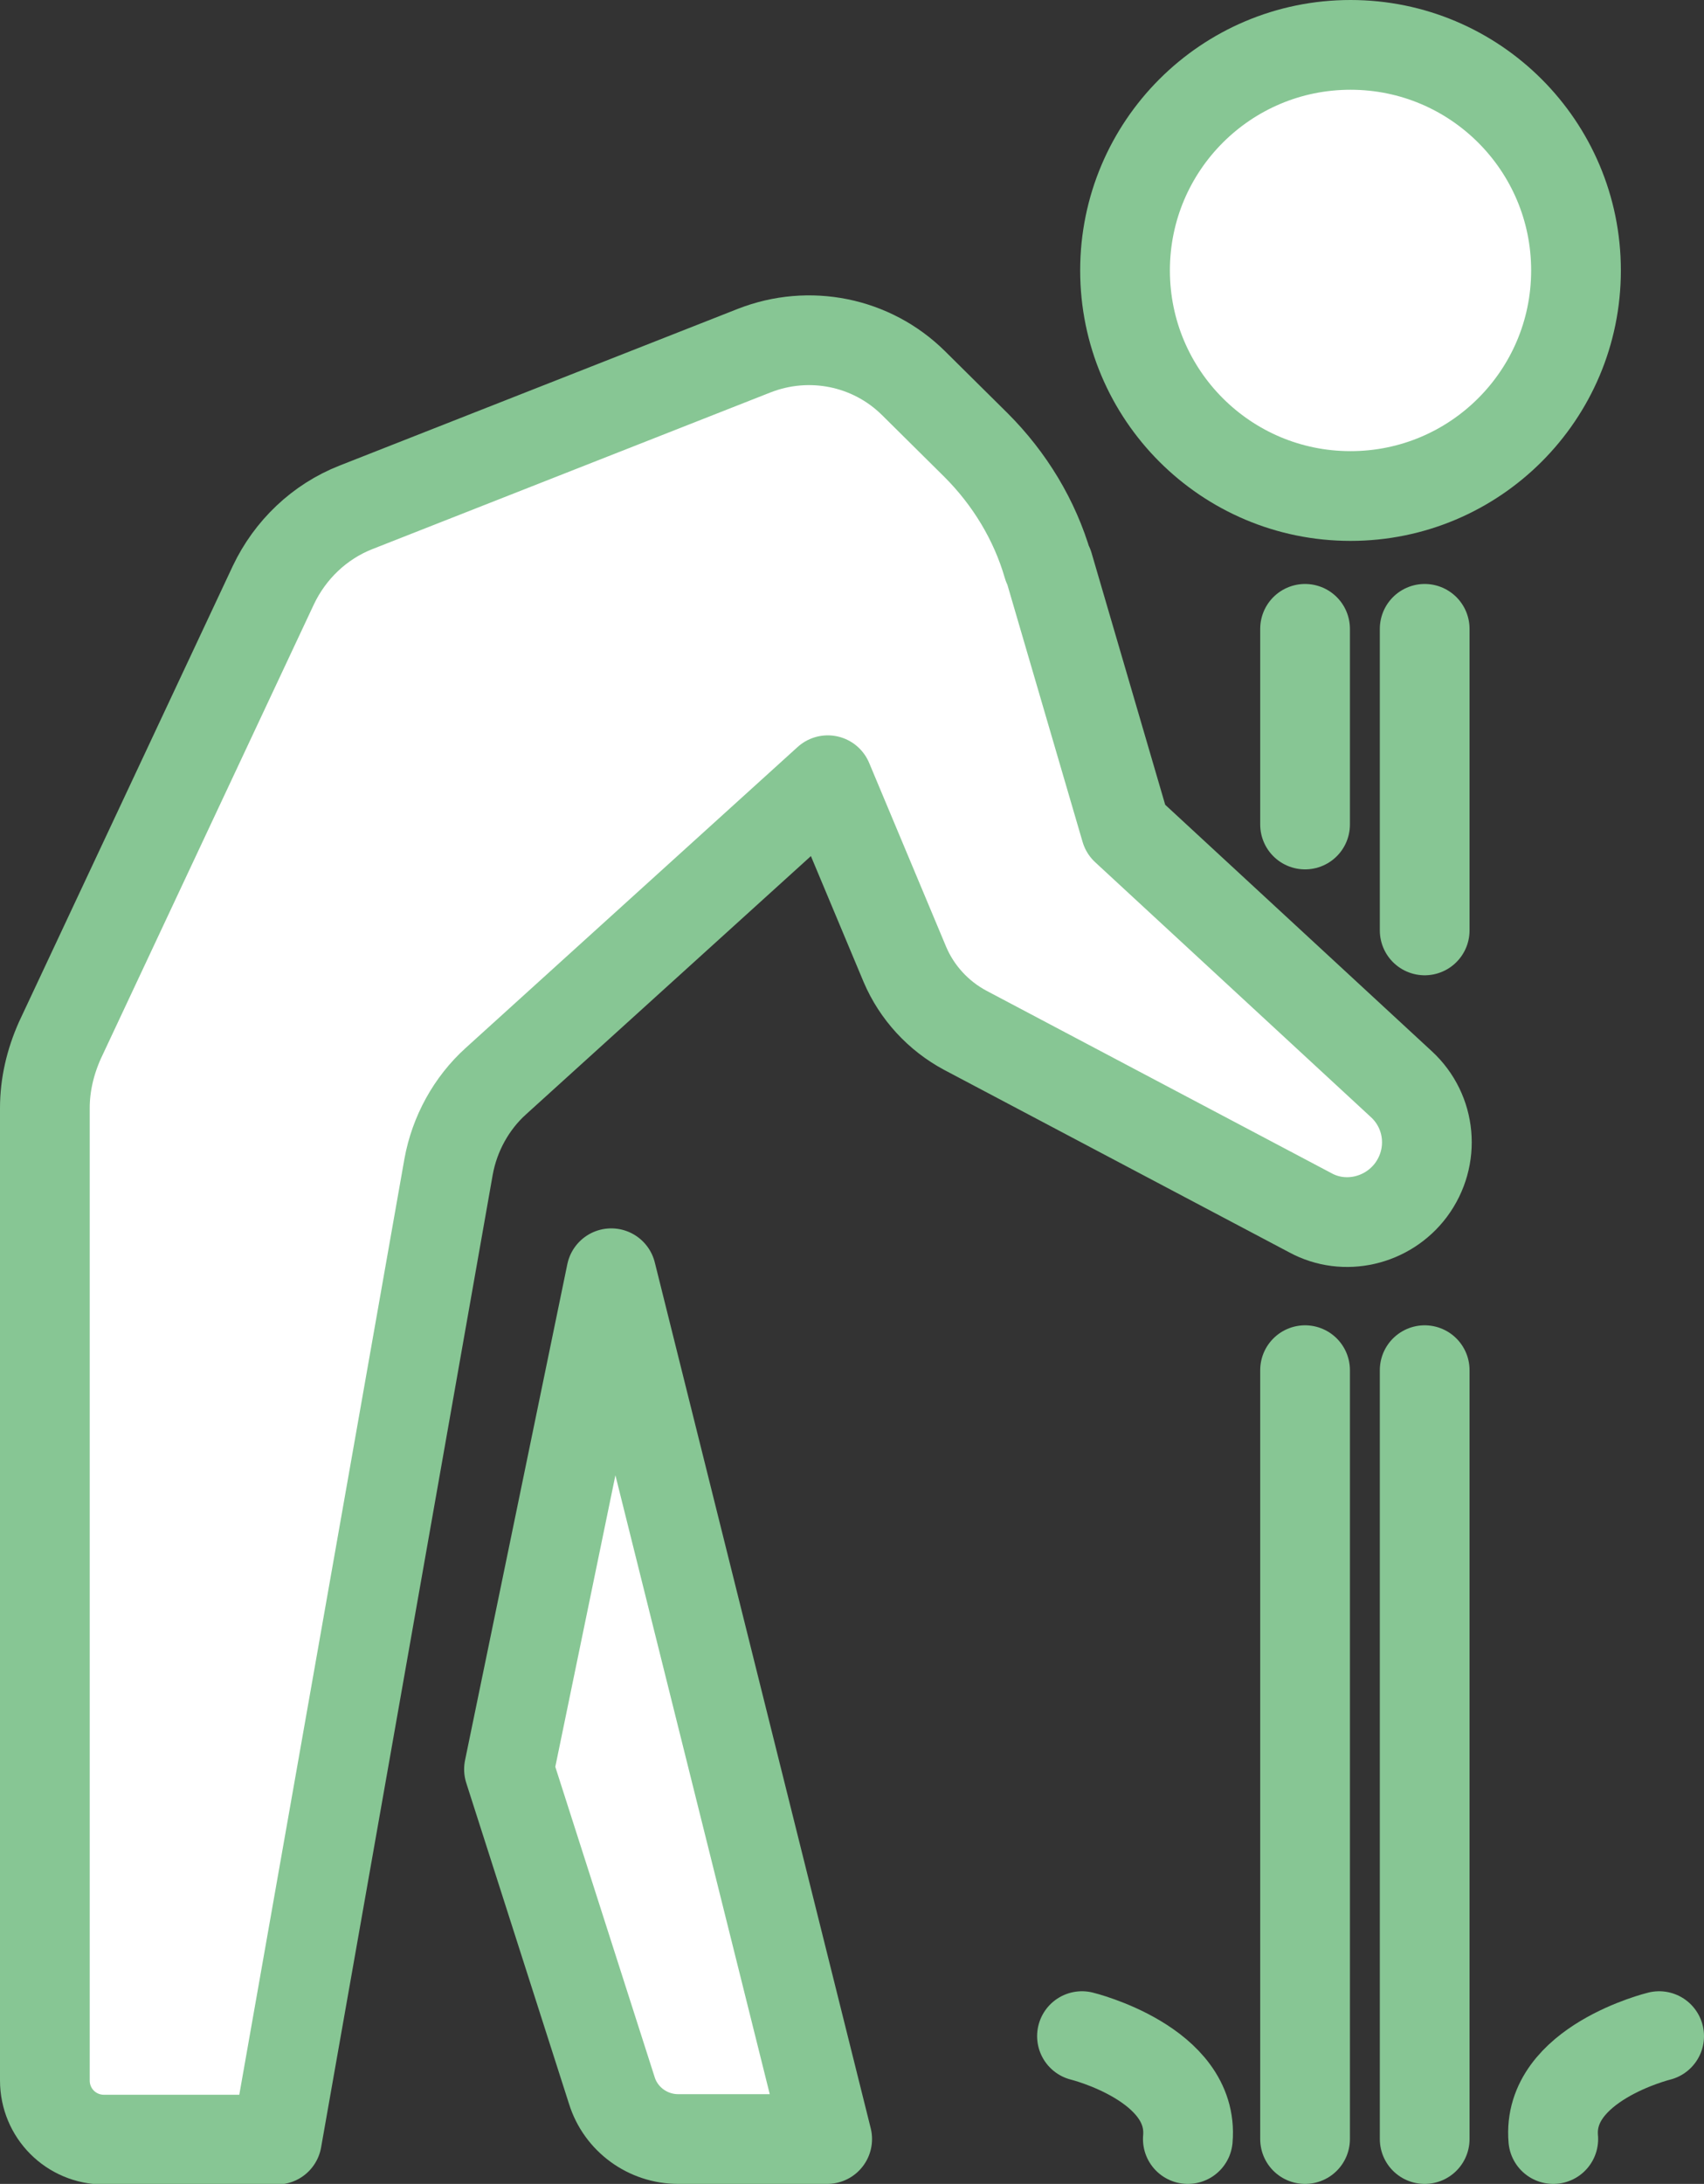
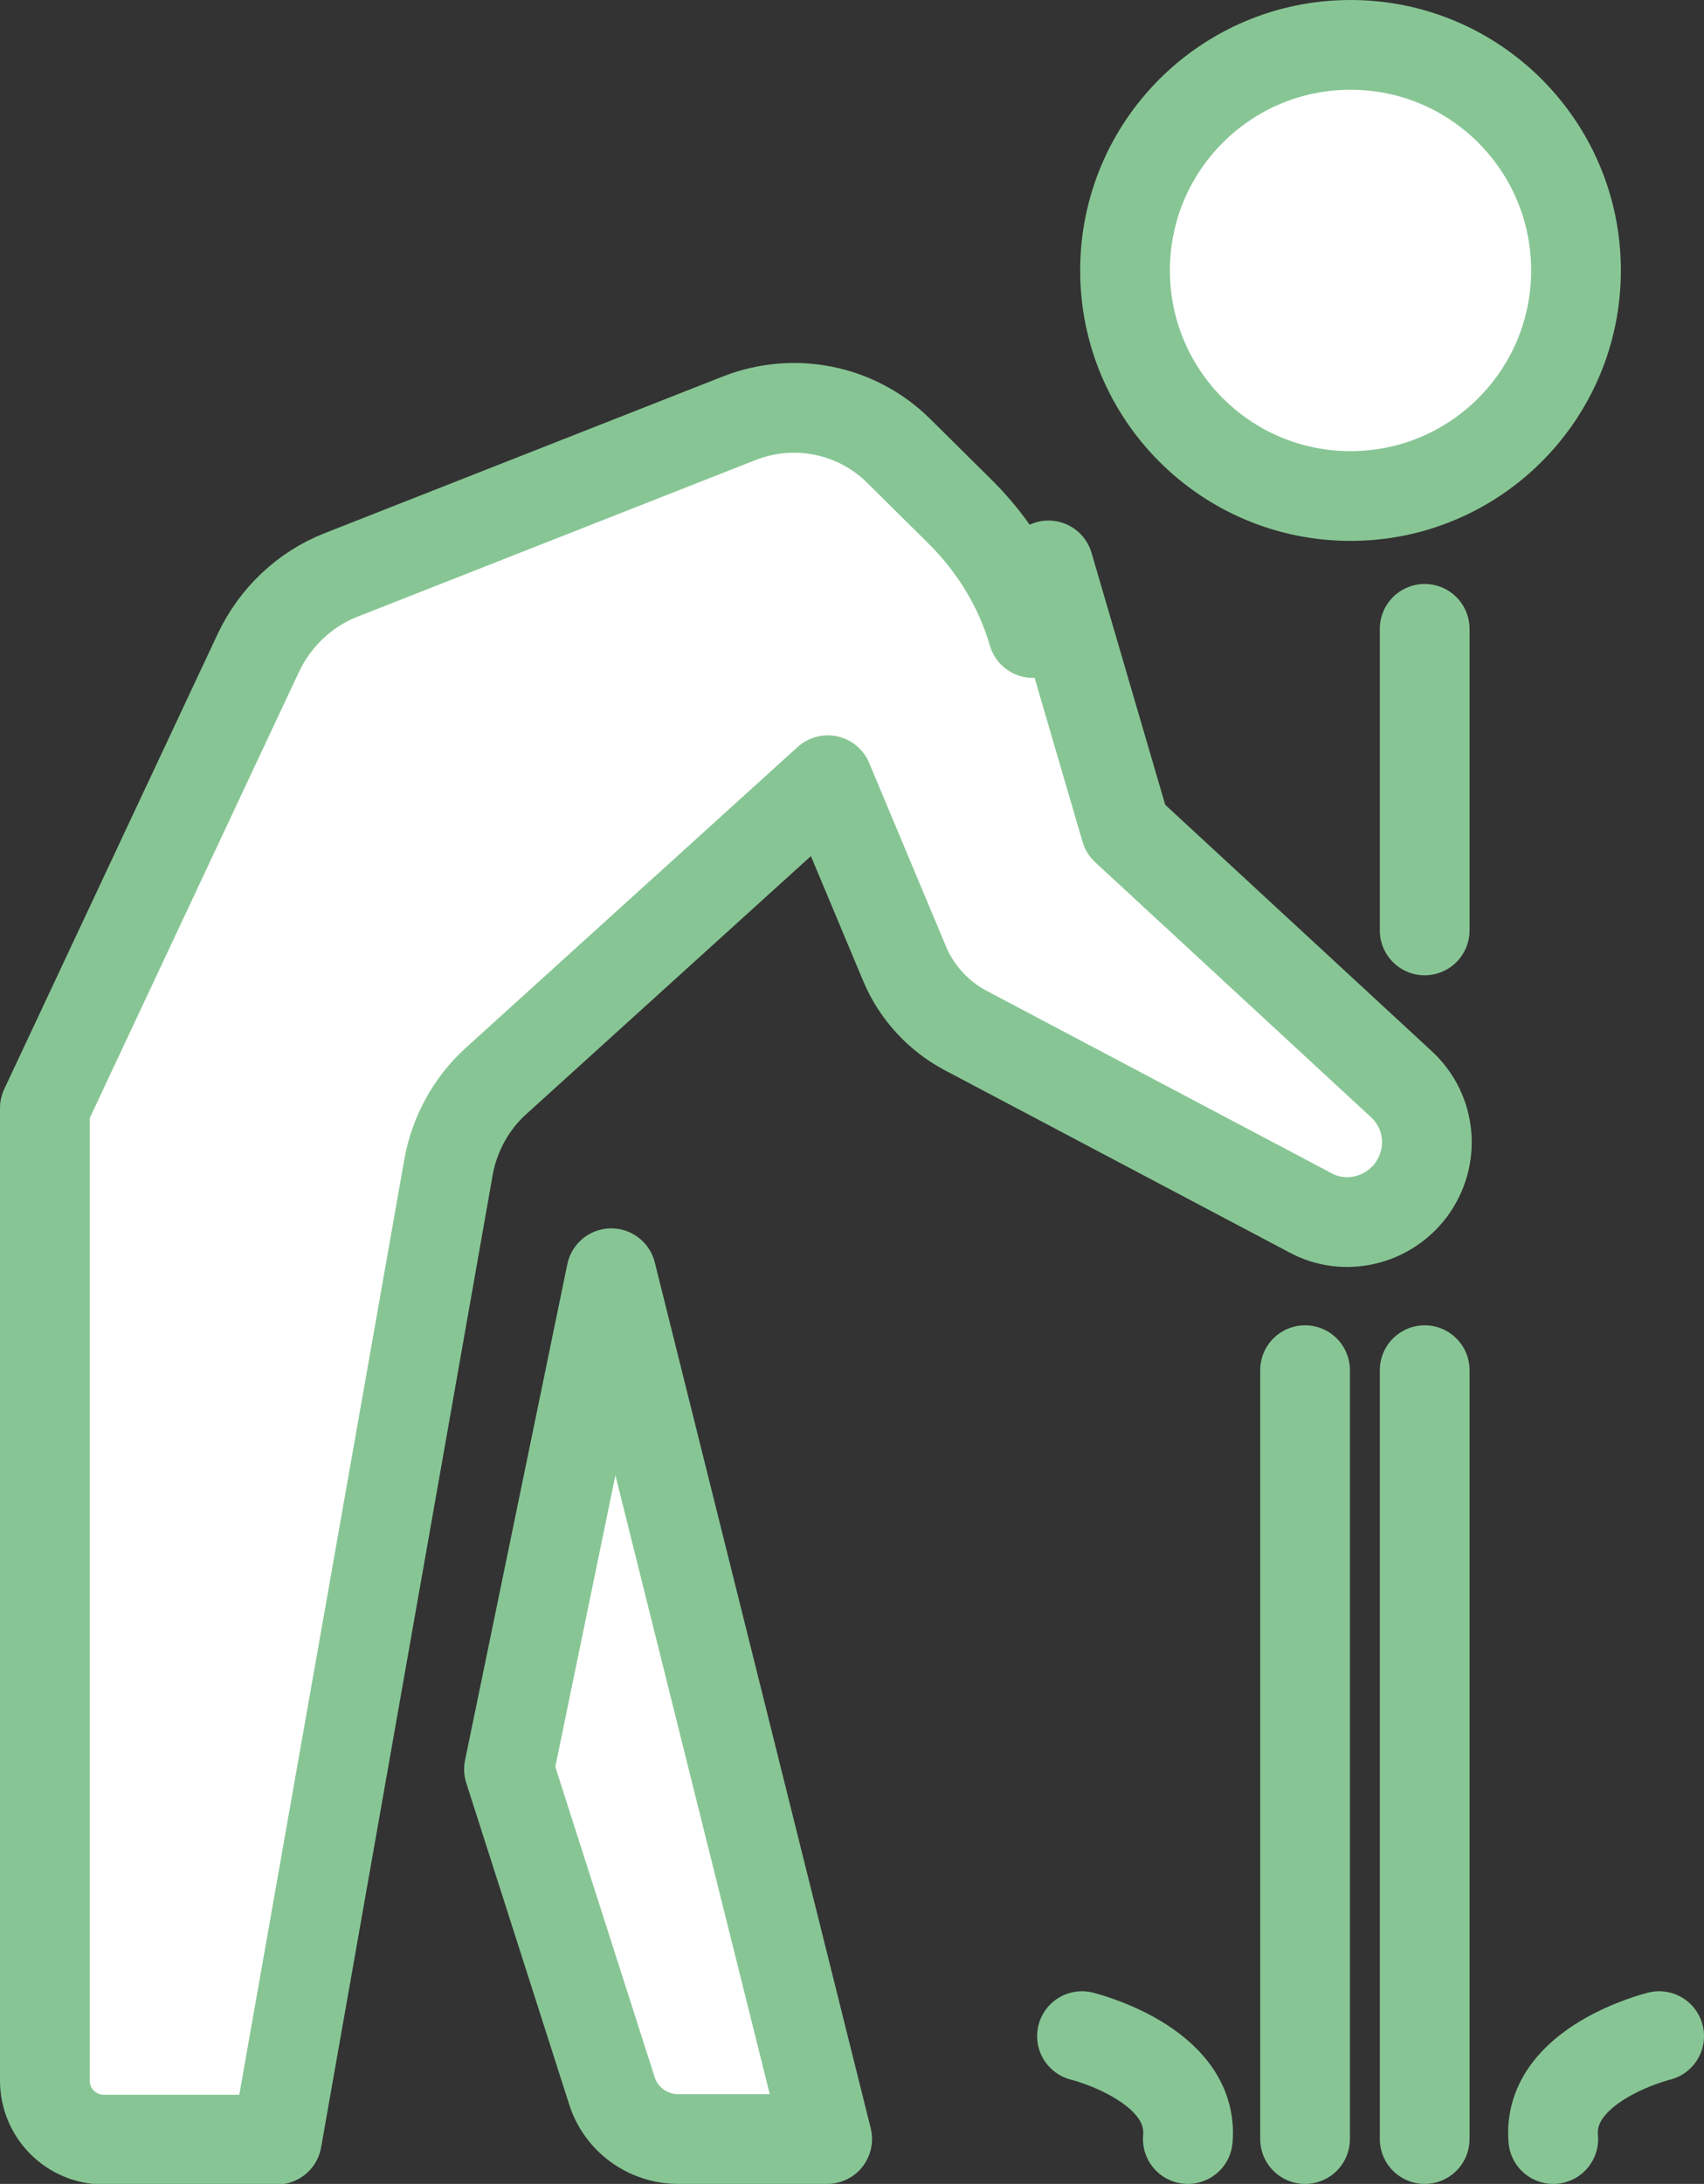
<svg xmlns="http://www.w3.org/2000/svg" id="Layer_2" data-name="Layer 2" viewBox="0 0 28.49 36.5">
  <rect x="0" y="0" width="28.49" height="36.5" fill="#333333" stroke="none" />
  <defs>
    <style>
      .cls-1 {
        fill: none;
      }

      .cls-1, .cls-2 {
        stroke: #87c694;
        stroke-linecap: round;
        stroke-linejoin: round;
        stroke-width: 1.5px;
      }

      .cls-2 {
        fill: #fff;
      }
    </style>
  </defs>
  <g id="_内科" data-name="内科">
    <g>
      <g>
        <line class="cls-1" x1="21.82" y1="35.75" x2="21.82" y2="22.9" />
        <line class="cls-1" x1="23.82" y1="35.75" x2="23.82" y2="22.9" />
        <path class="cls-1" d="M18.09,34.03s1.88.46,1.77,1.72" />
        <path class="cls-1" d="M27.74,34.03s-1.88.46-1.77,1.72" />
      </g>
      <g>
-         <line class="cls-1" x1="21.82" y1="13.78" x2="21.82" y2="10.51" />
        <line class="cls-1" x1="23.82" y1="15.55" x2="23.82" y2="10.51" />
      </g>
      <g>
        <circle class="cls-2" cx="22.58" cy="4.52" r="3.77" />
-         <path class="cls-2" d="M17.53,9.45l1.29,4.41,4.61,4.26c.5.46.57,1.22.16,1.77h0c-.39.52-1.11.69-1.68.38l-5.77-3.05c-.45-.24-.81-.63-1.01-1.1l-1.29-3.08-5.55,5.03c-.41.37-.69.88-.79,1.43l-2.87,16.26H1.74c-.55,0-.99-.44-.99-.99v-16.25c0-.39.09-.77.25-1.13l3.57-7.61c.28-.59.77-1.06,1.38-1.3l6.66-2.62c.92-.36,1.96-.15,2.66.54l1.05,1.04c.56.56.98,1.25,1.2,2.01Z" />
+         <path class="cls-2" d="M17.53,9.45l1.29,4.41,4.61,4.26c.5.46.57,1.22.16,1.77h0c-.39.52-1.11.69-1.68.38l-5.77-3.05c-.45-.24-.81-.63-1.01-1.1l-1.29-3.08-5.55,5.03c-.41.37-.69.88-.79,1.43l-2.87,16.26H1.74c-.55,0-.99-.44-.99-.99v-16.25l3.57-7.61c.28-.59.77-1.06,1.38-1.3l6.66-2.62c.92-.36,1.96-.15,2.66.54l1.05,1.04c.56.56.98,1.25,1.2,2.01Z" />
        <path class="cls-2" d="M11.34,35.75h2.49l-3.61-14.47-1.71,8.29,1.72,5.37c.15.48.6.81,1.11.81Z" />
      </g>
    </g>
  </g>
</svg>